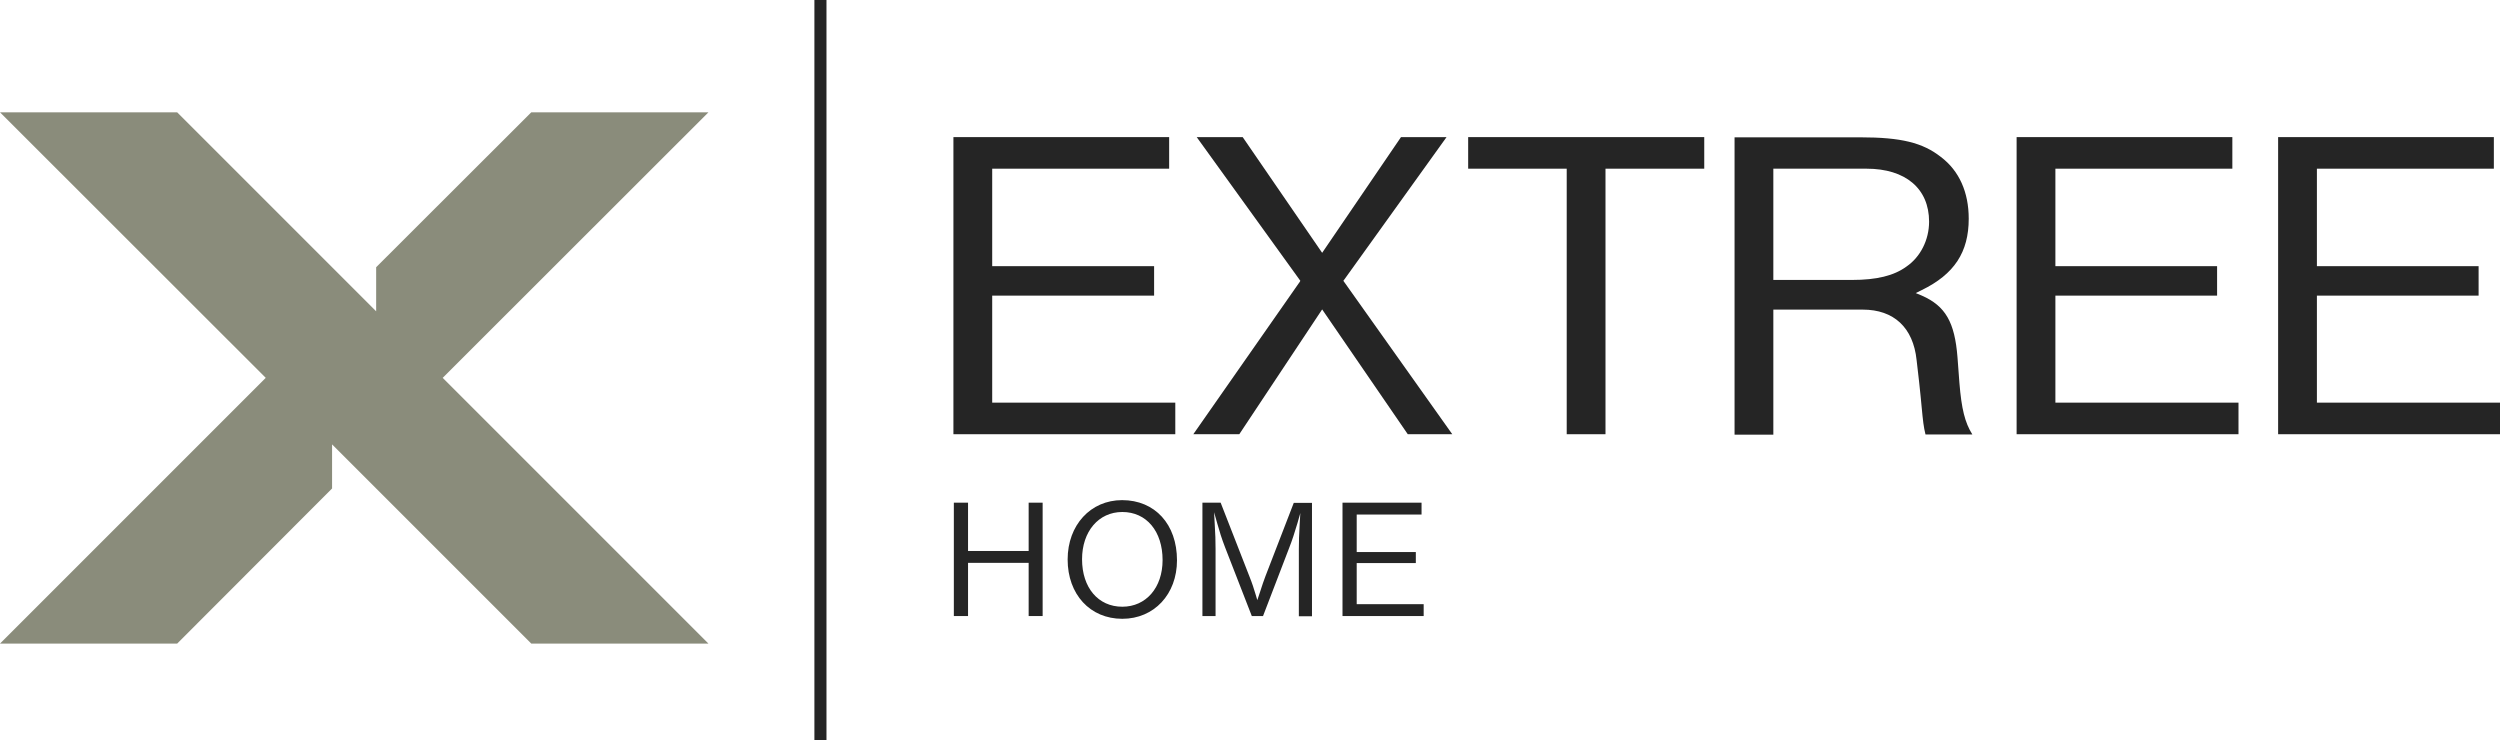
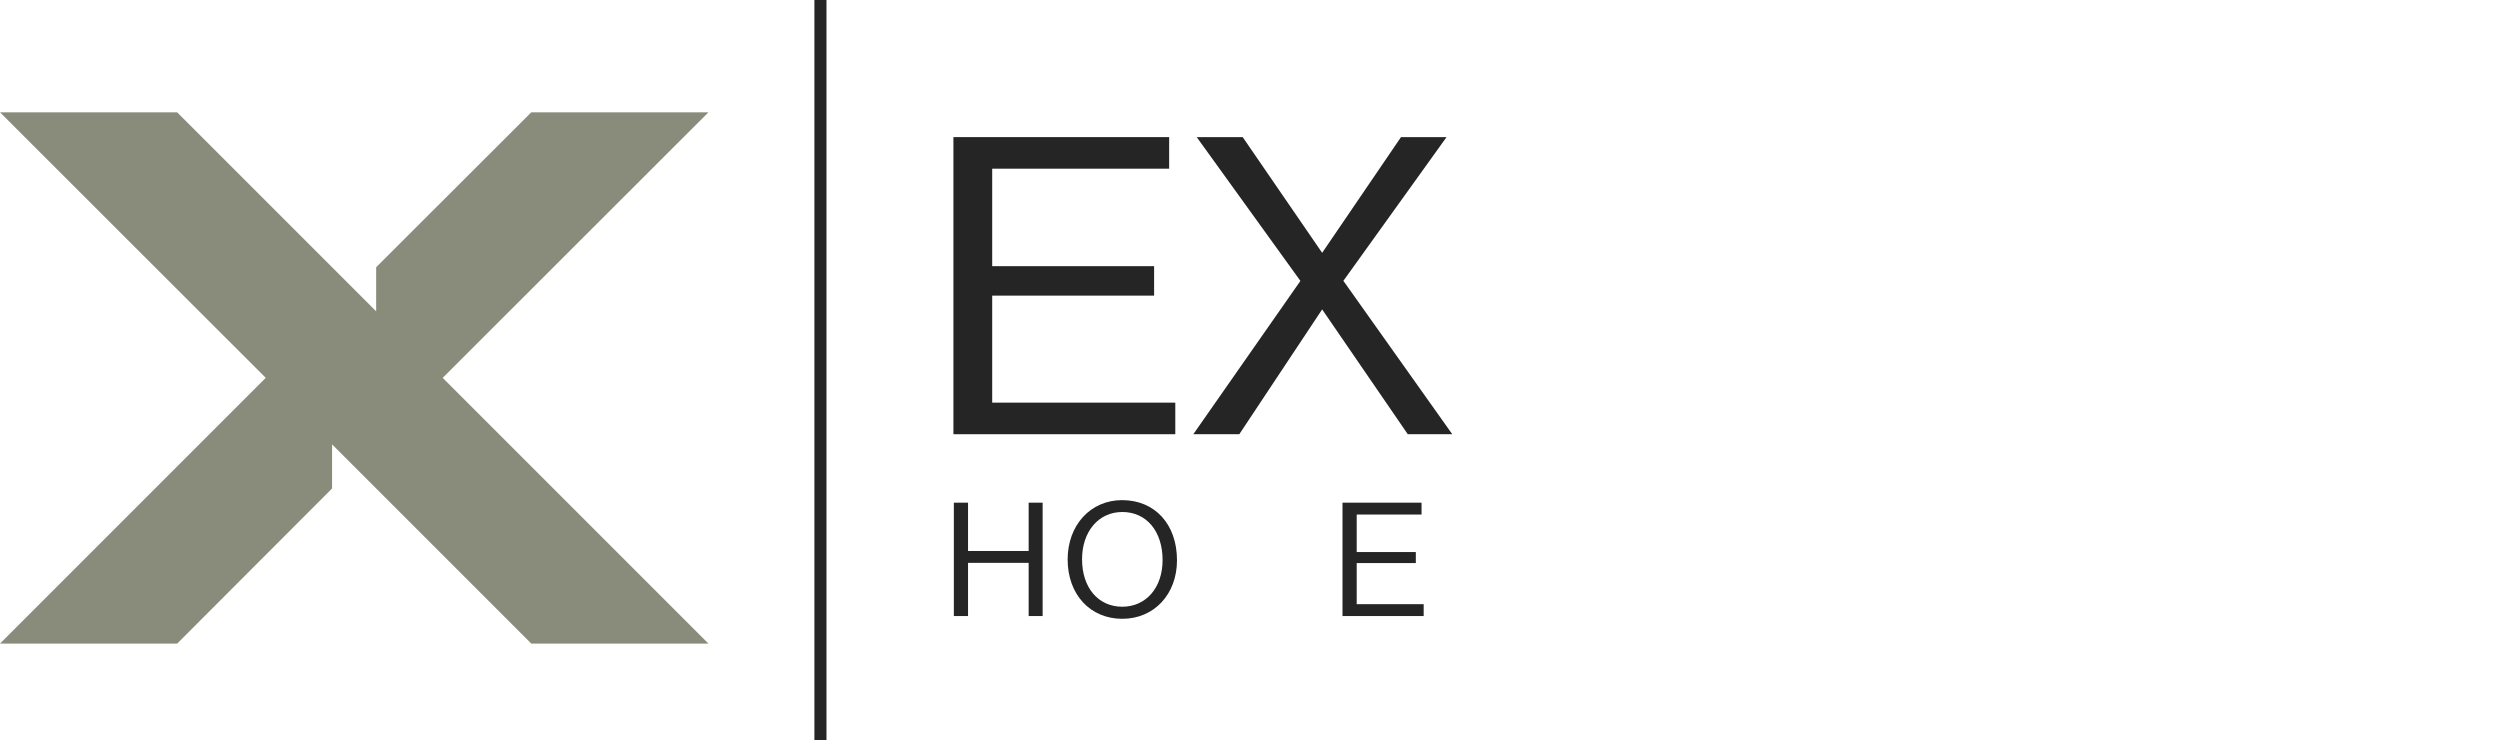
<svg xmlns="http://www.w3.org/2000/svg" version="1.1" id="Výchozí" x="0px" y="0px" width="1179.7px" height="349.2px" viewBox="0 0 1179.7 349.2" style="enable-background:new 0 0 1179.7 349.2;" xml:space="preserve">
  <style type="text/css">
	.st0{fill:#252525;}
	.st1{fill:#8A8C7B;}
</style>
  <g>
    <rect x="384.3" class="st0" width="5.7" height="349.2" />
    <g>
      <g>
        <polygon class="st0" points="544.6,139.5 544.6,125.6 468.2,125.6 468.2,79.6 551.7,79.6 551.7,64.7 449.9,64.7 449.9,204.9      554.6,204.9 554.6,190 468.2,190 468.2,139.5    " />
        <polygon class="st0" points="664.3,204.9 685.3,204.9 633.9,132.5 634.5,131.7 682.6,64.7 661.1,64.7 623.9,119.3 586.4,64.7      564.7,64.7 613.6,132.5 613.4,132.9 563.1,204.9 584.8,204.9 623.9,146    " />
-         <polygon class="st0" points="804.2,64.7 692.8,64.7 692.8,79.6 739.3,79.6 739.3,204.9 757.6,204.9 757.6,79.6 804.2,79.6    " />
-         <path class="st0" d="M905.6,180.3c0.6,5.2,0.9,9,1.2,11.9c0.6,6.3,0.9,9.2,1.8,12.8h22.1c-3.5-5.6-5.1-12-6.1-24.4l-0.9-12     c-1.3-16.6-5.7-24.2-16.8-29.1l-2.9-1.2l2.8-1.4c15.4-7.5,22.2-17.9,22.2-33.7c0-12.5-4.5-22.6-13.1-29.1     c-8.6-6.8-18.9-9.3-38-9.3h-59.4v140.3h18.3v-59h42.2c14.7,0,23.8,8.5,25.4,23.8v0L905.6,180.3z M899.6,125.8     c-5.9,4.3-14,6.3-25.7,6.3h-37.1V79.6h44c18.4,0,29.5,9.4,29.5,25C910.3,113.2,906.2,121.3,899.6,125.8z" />
-         <polygon class="st0" points="1046.2,139.5 1046.2,125.6 969.9,125.6 969.9,79.6 1053.4,79.6 1053.4,64.7 951.6,64.7 951.6,204.9      1056.3,204.9 1056.3,190 969.9,190 969.9,139.5    " />
-         <polygon class="st0" points="1169.6,139.5 1169.6,125.6 1093.3,125.6 1093.3,79.6 1176.8,79.6 1176.8,64.7 1075,64.7 1075,204.9      1179.7,204.9 1179.7,190 1093.3,190 1093.3,139.5    " />
      </g>
      <polygon class="st0" points="492,290.7 492,237.2 485.4,237.2 485.4,260 456.8,260 456.8,237.2 450.1,237.2 450.1,290.7     456.8,290.7 456.8,265.6 485.4,265.6 485.4,290.7   " />
      <path class="st0" d="M529.5,236c-14.9,0-25.7,11.8-25.7,28c0,16.5,10.6,28,25.8,28c15,0,25.8-11.6,25.8-27.6    C555.4,247.4,545,236,529.5,236z M529.6,286.3c-11.4,0-19-9-19-22.4c0-13.1,7.8-22.3,19-22.3c11.4,0,19,9.1,19,22.7    C548.6,277.3,540.8,286.3,529.6,286.3z" />
-       <path class="st0" d="M612.9,259.2v31.6h6.2v-53.5h-8.6L597.1,272c-0.9,2.3-1.4,4-2.5,7.3l-1.3,3.9l-0.8-2.7    c-1.1-3.5-1.3-4.4-3-8.7L576,237.2h-8.6v53.5h6.2v-31.6c0-3.3-0.1-7.6-0.4-11.9l-0.3-5.5l1.5,5.3c1,3.6,2.1,7.2,3.7,11.3    l12.6,32.4h5.3l12.2-31.8c1.7-4.3,2.6-7.3,4-11.9l1.4-4.9l-0.3,5.1C613,252.1,612.9,255.8,612.9,259.2z" />
      <polygon class="st0" points="668.1,265.7 668.1,260.5 640.2,260.5 640.2,242.8 670.8,242.8 670.8,237.2 633.5,237.2 633.5,290.7     671.8,290.7 671.8,285.1 640.2,285.1 640.2,265.7   " />
    </g>
    <polygon class="st1" points="334.3,53 250.7,53 177.5,126.1 177.5,146.9 156.7,126.1 83.6,53 0,53 125.4,178.3 0,303.7 83.6,303.7    156.7,230.5 156.7,209.7 177.5,230.5 177.5,230.5 250.7,303.7 334.3,303.7 208.9,178.3  " />
  </g>
</svg>